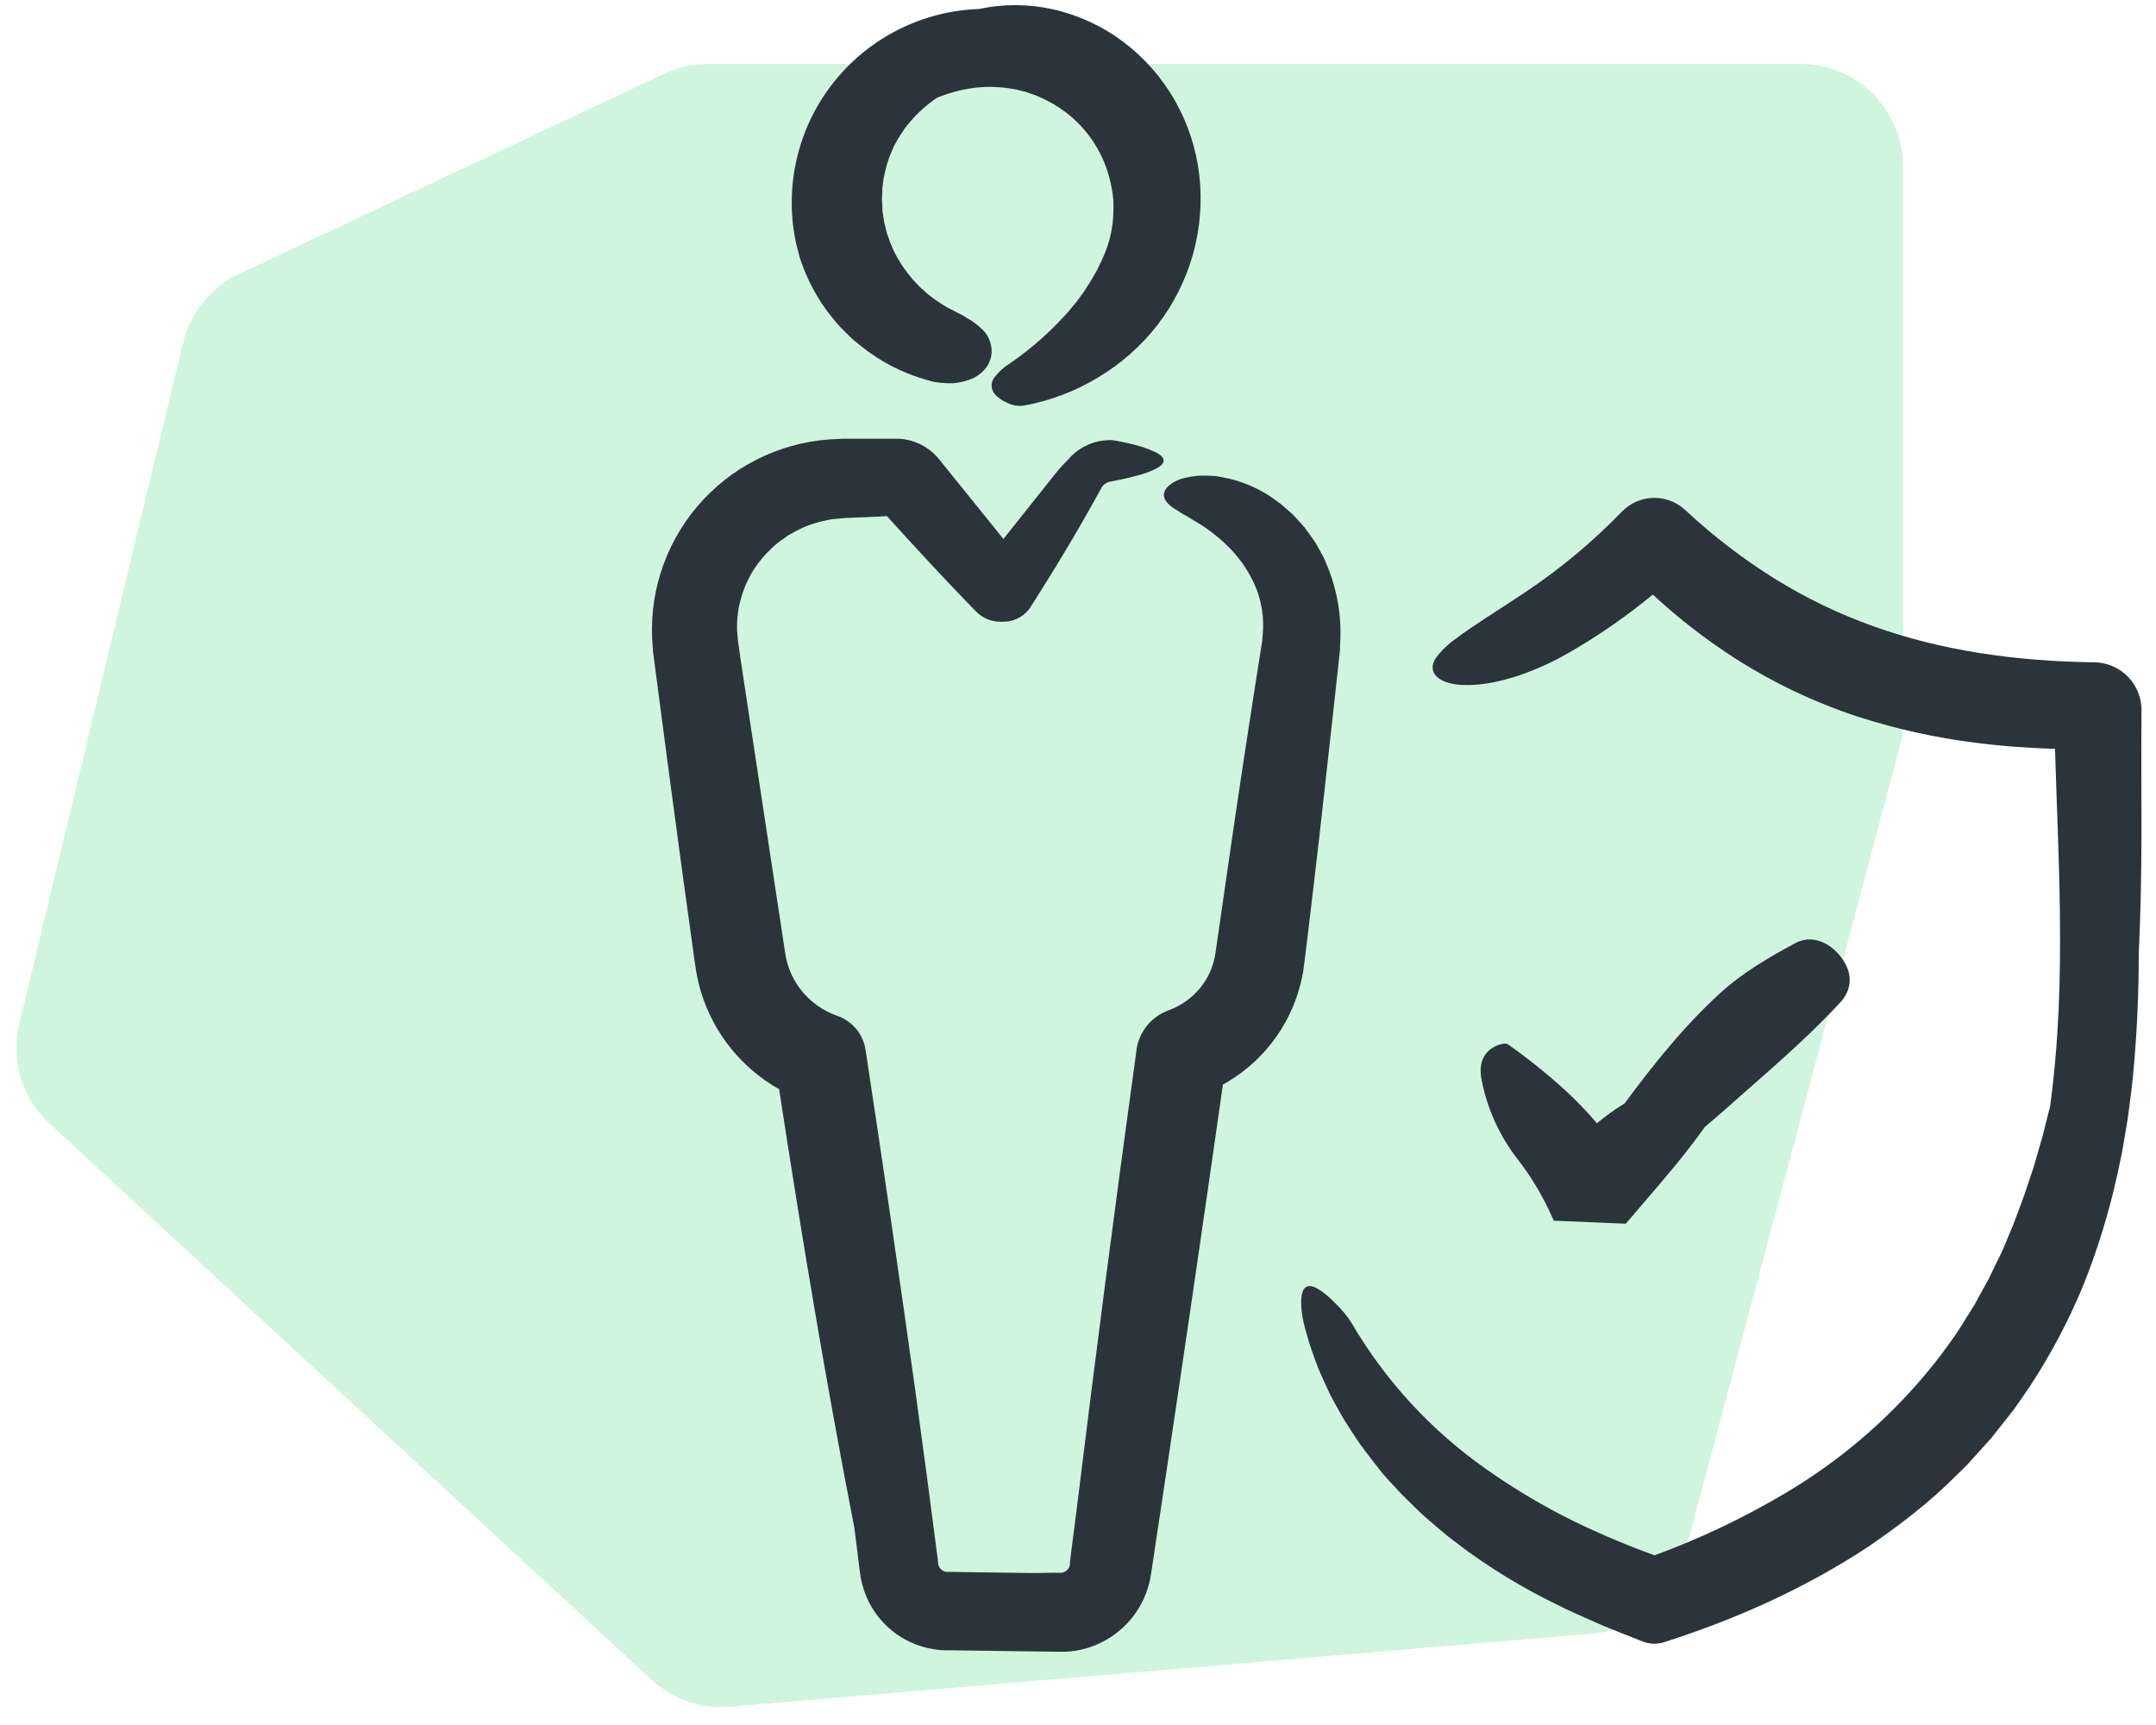
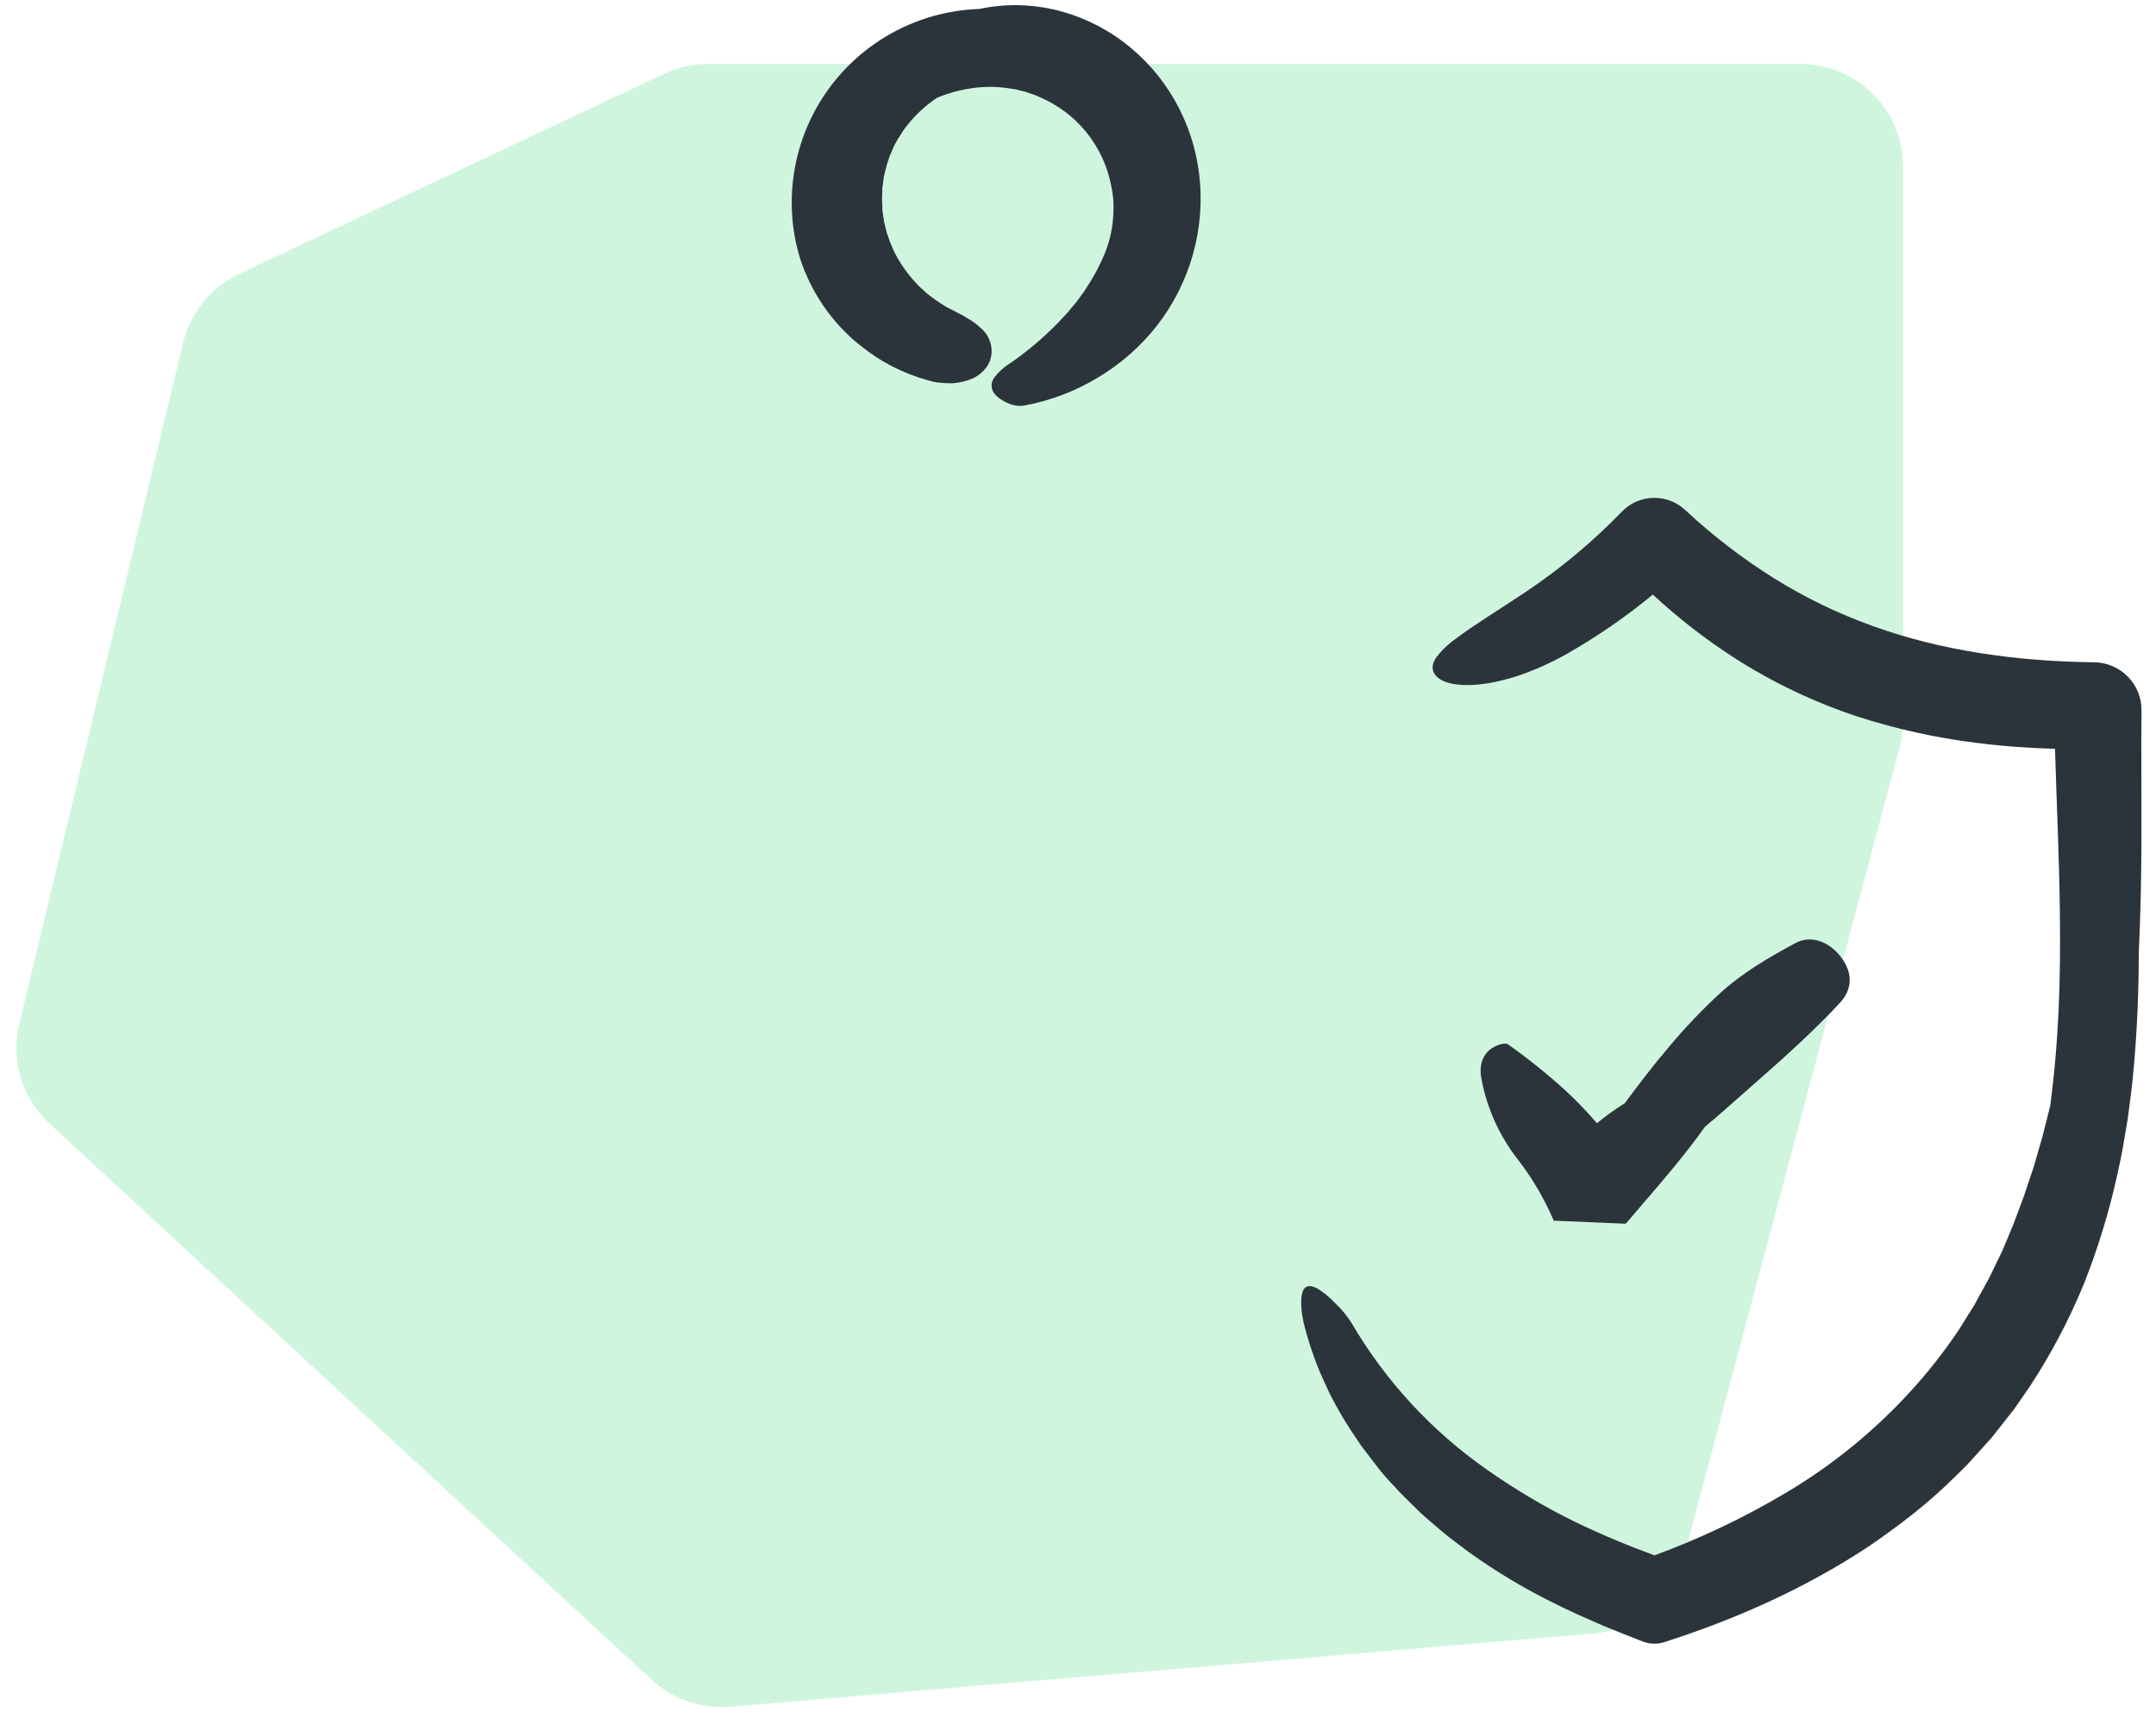
<svg xmlns="http://www.w3.org/2000/svg" width="110px" height="88px" viewBox="0 0 110 88" version="1.1">
  <defs>
    <filter id="filter_1">
      <feColorMatrix in="SourceGraphic" type="matrix" values="0 0 0 0 0.063 0 0 0 0 0.82 0 0 0 0 0.353 0 0 0 1 0" />
    </filter>
  </defs>
  <g id="Group-55" transform="translate(0.262 0.262)">
    <g id="Group-19" transform="translate(0 3)">
-       <path d="M32.99 82.435L2.255 54.051Q2 53.815 1.778 53.548Q1.556 53.28 1.372 52.986Q1.187 52.691 1.043 52.375Q0.899 52.059 0.798 51.726Q0.697 51.393 0.641 51.05Q0.585 50.707 0.575 50.36Q0.565 50.013 0.601 49.667Q0.637 49.321 0.718 48.983L9.079 14.224Q9.147 13.939 9.247 13.664Q9.347 13.388 9.477 13.126Q9.607 12.863 9.765 12.617Q9.924 12.371 10.108 12.143Q10.293 11.916 10.502 11.711Q10.712 11.506 10.942 11.326Q11.173 11.145 11.422 10.992Q11.672 10.838 11.937 10.713L33.625 0.499Q34.148 0.252 34.712 0.126Q35.277 0 35.855 0L91.598 0Q91.727 0 91.855 0.006Q91.983 0.013 92.111 0.025Q92.239 0.038 92.366 0.057Q92.493 0.075 92.619 0.101Q92.745 0.126 92.87 0.157Q92.994 0.188 93.117 0.225Q93.24 0.263 93.361 0.306Q93.482 0.349 93.601 0.398Q93.719 0.447 93.835 0.502Q93.951 0.557 94.065 0.618Q94.178 0.678 94.288 0.744Q94.398 0.81 94.505 0.882Q94.612 0.953 94.715 1.03Q94.818 1.106 94.918 1.188Q95.017 1.269 95.112 1.355Q95.207 1.442 95.298 1.533Q95.389 1.623 95.475 1.719Q95.561 1.814 95.643 1.913Q95.725 2.012 95.801 2.116Q95.877 2.219 95.949 2.326Q96.02 2.432 96.086 2.542Q96.152 2.653 96.213 2.766Q96.273 2.879 96.328 2.995Q96.383 3.111 96.432 3.23Q96.482 3.349 96.525 3.47Q96.568 3.591 96.605 3.714Q96.643 3.837 96.674 3.961Q96.705 4.086 96.73 4.212Q96.755 4.338 96.774 4.465Q96.793 4.592 96.805 4.72Q96.818 4.848 96.824 4.976Q96.831 5.104 96.831 5.233L96.831 33.522Q96.831 34.207 96.654 34.869L85.64 76.205Q85.588 76.399 85.522 76.588Q85.456 76.778 85.375 76.961Q85.294 77.145 85.2 77.322Q85.106 77.499 84.998 77.668Q84.89 77.837 84.77 77.998Q84.65 78.158 84.517 78.309Q84.385 78.459 84.242 78.6Q84.098 78.74 83.945 78.869Q83.791 78.997 83.628 79.114Q83.465 79.231 83.293 79.335Q83.121 79.438 82.942 79.529Q82.763 79.619 82.578 79.696Q82.393 79.772 82.202 79.834Q82.011 79.896 81.816 79.943Q81.621 79.991 81.424 80.023Q81.225 80.055 81.026 80.072L36.982 83.805Q36.711 83.828 36.44 83.823Q36.168 83.818 35.898 83.784Q35.629 83.751 35.364 83.69Q35.099 83.629 34.842 83.541Q34.585 83.453 34.338 83.338Q34.092 83.224 33.858 83.085Q33.625 82.945 33.407 82.782Q33.19 82.62 32.99 82.435L32.99 82.435Z" id="Path-11-Copy-3" fill="#10D15A" fill-opacity="0.2" fill-rule="evenodd" stroke="none" />
+       <path d="M32.99 82.435L2.255 54.051Q2 53.815 1.778 53.548Q1.556 53.28 1.372 52.986Q1.187 52.691 1.043 52.375Q0.899 52.059 0.798 51.726Q0.697 51.393 0.641 51.05Q0.585 50.707 0.575 50.36Q0.565 50.013 0.601 49.667Q0.637 49.321 0.718 48.983L9.079 14.224Q9.147 13.939 9.247 13.664Q9.347 13.388 9.477 13.126Q9.607 12.863 9.765 12.617Q9.924 12.371 10.108 12.143Q10.293 11.916 10.502 11.711Q10.712 11.506 10.942 11.326Q11.173 11.145 11.422 10.992Q11.672 10.838 11.937 10.713L33.625 0.499Q34.148 0.252 34.712 0.126Q35.277 0 35.855 0L91.598 0Q91.727 0 91.855 0.006Q91.983 0.013 92.111 0.025Q92.239 0.038 92.366 0.057Q92.493 0.075 92.619 0.101Q92.745 0.126 92.87 0.157Q92.994 0.188 93.117 0.225Q93.24 0.263 93.361 0.306Q93.482 0.349 93.601 0.398Q93.719 0.447 93.835 0.502Q93.951 0.557 94.065 0.618Q94.178 0.678 94.288 0.744Q94.398 0.81 94.505 0.882Q94.612 0.953 94.715 1.03Q94.818 1.106 94.918 1.188Q95.017 1.269 95.112 1.355Q95.207 1.442 95.298 1.533Q95.389 1.623 95.475 1.719Q95.561 1.814 95.643 1.913Q95.725 2.012 95.801 2.116Q95.877 2.219 95.949 2.326Q96.02 2.432 96.086 2.542Q96.152 2.653 96.213 2.766Q96.273 2.879 96.328 2.995Q96.383 3.111 96.432 3.23Q96.482 3.349 96.525 3.47Q96.568 3.591 96.605 3.714Q96.643 3.837 96.674 3.961Q96.705 4.086 96.73 4.212Q96.755 4.338 96.774 4.465Q96.793 4.592 96.805 4.72Q96.818 4.848 96.824 4.976Q96.831 5.104 96.831 5.233L96.831 33.522Q96.831 34.207 96.654 34.869L85.64 76.205Q85.588 76.399 85.522 76.588Q85.456 76.778 85.375 76.961Q85.294 77.145 85.2 77.322Q85.106 77.499 84.998 77.668Q84.89 77.837 84.77 77.998Q84.65 78.158 84.517 78.309Q84.385 78.459 84.242 78.6Q84.098 78.74 83.945 78.869Q83.791 78.997 83.628 79.114Q83.121 79.438 82.942 79.529Q82.763 79.619 82.578 79.696Q82.393 79.772 82.202 79.834Q82.011 79.896 81.816 79.943Q81.621 79.991 81.424 80.023Q81.225 80.055 81.026 80.072L36.982 83.805Q36.711 83.828 36.44 83.823Q36.168 83.818 35.898 83.784Q35.629 83.751 35.364 83.69Q35.099 83.629 34.842 83.541Q34.585 83.453 34.338 83.338Q34.092 83.224 33.858 83.085Q33.625 82.945 33.407 82.782Q33.19 82.62 32.99 82.435L32.99 82.435Z" id="Path-11-Copy-3" fill="#10D15A" fill-opacity="0.2" fill-rule="evenodd" stroke="none" />
    </g>
    <g id="Shield" transform="translate(33 0)" filter="url(#filter_1)">
      <path d="M42.875 10.859C42.884 10.211 42.634 9.587 42.182 9.124C41.729 8.66 41.109 8.395 40.461 8.388L40.397 8.388C36.502 8.334 32.687 7.809 29.174 6.543C27.419 5.915 25.736 5.102 24.153 4.12C22.555 3.121 21.055 1.974 19.674 0.693L19.575 0.603C18.659 -0.235 17.241 -0.195 16.373 0.693C14.891 2.226 13.25 3.598 11.477 4.785C10.104 5.704 8.802 6.492 7.898 7.18C7.516 7.446 7.178 7.768 6.894 8.137C6.693 8.436 6.643 8.717 6.794 8.966C7.067 9.417 7.88 9.64 9.096 9.516C9.424 9.482 9.749 9.428 10.07 9.352C10.439 9.269 10.804 9.165 11.163 9.043C12.004 8.751 12.816 8.382 13.589 7.94C15.124 7.064 16.58 6.057 17.942 4.933C19.229 6.128 20.619 7.207 22.095 8.159C24.077 9.432 26.214 10.447 28.453 11.179C30.391 11.8 32.382 12.239 34.4 12.492C35.756 12.668 37.113 12.764 38.462 12.804C38.543 15.594 38.676 18.347 38.709 21.077C38.729 22.756 38.723 24.431 38.647 26.092C38.571 27.753 38.432 29.402 38.213 31.035L37.953 32.06L37.824 32.572L37.678 33.078L37.389 34.086L36.895 35.563L36.713 36.056L36.351 37.026L35.956 37.979L35.756 38.452L35.53 38.911L35.084 39.832L34.591 40.724L34.353 41.165L34.083 41.596L33.547 42.454C32.797 43.57 31.964 44.629 31.055 45.62C29.221 47.62 27.105 49.342 24.773 50.732C22.63 52.01 20.373 53.086 18.03 53.946C16.637 53.441 15.272 52.866 13.939 52.222C12.375 51.452 10.873 50.56 9.449 49.555C6.644 47.591 4.298 45.046 2.57 42.092C2.456 41.909 2.328 41.733 2.19 41.566C2.036 41.382 1.872 41.208 1.697 41.044C1.428 40.758 1.12 40.51 0.782 40.309C0.332 40.089 0.097 40.254 0.026 40.686C-0.045 41.118 0.026 41.824 0.27 42.618L0.412 43.111C0.467 43.275 0.526 43.439 0.577 43.603C0.699 43.931 0.814 44.274 0.958 44.607C1.103 44.941 1.258 45.264 1.416 45.61C1.574 45.957 1.766 46.267 1.948 46.605C2.042 46.769 2.133 46.934 2.235 47.098L2.55 47.59L2.879 48.083C2.935 48.165 2.988 48.247 3.044 48.329L3.222 48.565C3.46 48.882 3.705 49.199 3.955 49.519C4.205 49.838 4.474 50.144 4.762 50.436C5.031 50.75 5.333 51.029 5.627 51.325L6.076 51.763C6.226 51.91 6.389 52.04 6.547 52.18C6.866 52.452 7.185 52.734 7.516 53.001L8.537 53.77C9.938 54.779 11.424 55.667 12.977 56.423C13.696 56.798 14.441 57.104 15.178 57.437C15.545 57.601 15.923 57.742 16.296 57.895L17.421 58.34C17.773 58.479 18.161 58.492 18.521 58.377L18.634 58.34C22.202 57.191 25.706 55.635 28.932 53.508C30.524 52.418 32.082 51.234 33.458 49.837C33.633 49.673 33.813 49.501 33.983 49.323L34.476 48.778L34.969 48.232L35.216 47.958L35.446 47.669L36.359 46.51C36.646 46.11 36.919 45.703 37.198 45.297C38.274 43.654 39.191 41.913 39.936 40.096C40.651 38.293 41.219 36.436 41.637 34.542C41.734 34.072 41.846 33.603 41.926 33.132L42.165 31.718C42.293 30.776 42.42 29.833 42.494 28.89C42.658 27.006 42.734 25.13 42.734 23.267C42.829 21.23 42.87 19.207 42.872 17.193C42.877 15.066 42.852 12.94 42.875 10.859Z" transform="translate(33.124 25.136)" id="Fill-1" fill="#2C343B" fill-rule="evenodd" stroke="none" />
      <g id="Group-6">
        <path d="M3.198 13.24C3.388 13.588 3.552 13.947 3.715 14.305L3.729 14.338L3.729 14.346L7.402 14.501L7.415 14.486L7.468 14.425L7.575 14.304L7.785 14.059C7.926 13.895 8.061 13.731 8.205 13.566C9.329 12.265 10.438 10.972 11.446 9.558C11.775 9.279 12.104 9.003 12.421 8.721C14.449 6.915 16.49 5.221 18.352 3.209C18.88 2.639 19.08 1.801 18.381 0.892C17.749 0.072 16.826 -0.227 16.066 0.182C14.709 0.911 13.347 1.706 12.208 2.749C11.295 3.591 10.438 4.491 9.64 5.443C8.838 6.387 8.081 7.367 7.349 8.36C6.854 8.665 6.381 9.004 5.935 9.376C5.429 8.783 4.888 8.22 4.313 7.692C3.393 6.854 2.421 6.074 1.404 5.356C1.223 5.223 0.697 5.425 0.454 5.638C-0.03 6.06 -0.057 6.654 0.054 7.176C0.339 8.65 0.97 10.036 1.894 11.219C2.387 11.853 2.824 12.53 3.198 13.24Z" transform="translate(42.28 47.664)" id="Fill-2" fill="#2C343B" fill-rule="evenodd" stroke="none" />
        <path d="M0.285 12.405C0.344 12.62 0.391 12.84 0.468 13.05C0.901 14.317 1.598 15.479 2.512 16.458L2.981 16.924C3.059 17.002 3.141 17.075 3.228 17.143L3.483 17.351C4.493 18.177 5.666 18.783 6.925 19.13C7.034 19.164 7.147 19.194 7.263 19.221C7.375 19.244 7.489 19.253 7.592 19.265C7.801 19.286 8.01 19.294 8.219 19.29C8.577 19.262 8.927 19.176 9.257 19.035C9.837 18.731 10.148 18.292 10.195 17.776C10.233 17.261 10.013 16.76 9.607 16.44C9.416 16.262 9.203 16.108 8.974 15.982C8.859 15.908 8.742 15.832 8.618 15.77C8.557 15.738 8.495 15.709 8.431 15.68C8.368 15.649 8.308 15.609 8.244 15.578C8.134 15.519 8.024 15.464 7.915 15.414C7.808 15.352 7.704 15.28 7.601 15.216C7.393 15.085 7.193 14.943 7.002 14.79C6.903 14.721 6.821 14.626 6.727 14.549C6.634 14.473 6.545 14.39 6.462 14.303C6.293 14.133 6.133 13.953 5.986 13.765C5.689 13.396 5.433 12.996 5.222 12.573C5.177 12.463 5.131 12.354 5.082 12.244C5.06 12.191 5.032 12.139 5.01 12.08L4.956 11.916C4.92 11.806 4.881 11.697 4.841 11.588L4.762 11.248L4.718 11.084C4.705 11.027 4.697 10.97 4.691 10.911C4.676 10.795 4.658 10.68 4.638 10.567C4.628 10.509 4.622 10.451 4.622 10.393L4.622 10.217C4.622 10.101 4.599 9.982 4.606 9.866C4.612 9.749 4.617 9.631 4.62 9.515L4.62 9.339L4.647 9.165C4.663 9.049 4.678 8.933 4.69 8.817C4.709 8.702 4.744 8.591 4.767 8.475C4.818 8.246 4.883 8.021 4.963 7.801L4.989 7.718L5.025 7.637L5.097 7.472L5.167 7.308C5.186 7.251 5.211 7.196 5.242 7.144C5.35 6.933 5.472 6.727 5.606 6.531C5.675 6.434 5.734 6.327 5.808 6.233C5.882 6.139 5.961 6.05 6.036 5.954C6.435 5.485 6.896 5.074 7.407 4.729C7.978 4.49 8.579 4.324 9.193 4.237C9.8 4.148 10.418 4.148 11.026 4.237L11.254 4.27L11.367 4.285L11.477 4.313C11.624 4.351 11.772 4.386 11.921 4.42C12.064 4.472 12.207 4.521 12.352 4.569L12.461 4.605L12.564 4.654L12.773 4.746C13.335 5.003 13.857 5.339 14.323 5.746C15.277 6.59 15.948 7.709 16.241 8.949C16.318 9.266 16.373 9.588 16.406 9.914C16.423 10.242 16.419 10.571 16.393 10.898C16.34 11.567 16.172 12.223 15.898 12.835C15.846 12.966 15.786 13.094 15.719 13.218L15.627 13.41C15.599 13.476 15.567 13.538 15.53 13.599C15.384 13.842 15.257 14.101 15.088 14.334L14.972 14.518L14.914 14.612L14.849 14.697C14.761 14.812 14.675 14.93 14.591 15.052L14.526 15.143L14.456 15.227L14.314 15.391L14.174 15.565C14.13 15.623 14.082 15.678 14.03 15.729C13.178 16.679 12.218 17.525 11.168 18.251C10.851 18.443 10.572 18.692 10.345 18.984C10.147 19.231 10.147 19.582 10.345 19.828C10.522 20.025 10.741 20.182 10.985 20.284C11.246 20.417 11.54 20.469 11.831 20.432C13.168 20.189 14.45 19.705 15.613 19.004C16.781 18.309 17.81 17.405 18.646 16.335C19.479 15.259 20.097 14.033 20.467 12.724C20.836 11.414 20.948 10.046 20.796 8.694C20.642 7.342 20.215 6.034 19.54 4.851C18.873 3.683 17.972 2.664 16.894 1.857C15.838 1.066 14.626 0.506 13.337 0.215C12.093 -0.065 10.802 -0.072 9.554 0.196C6.697 0.296 4.022 1.624 2.218 3.838C0.414 6.053 -0.342 8.938 0.144 11.751C0.177 11.971 0.224 12.191 0.285 12.405Z" transform="translate(7.133 0)" id="Fill-4" fill="#2C343B" fill-rule="evenodd" stroke="none" />
-         <path d="M33.218 27.23L33.256 26.966L33.292 26.702L33.316 26.495L33.368 26.083L33.468 25.262L33.663 23.621L34.05 20.322L34.782 13.736L34.961 12.094L35.05 11.274L35.095 10.863L35.106 10.76L35.106 10.63L35.117 10.371C35.191 9.005 34.949 7.641 34.41 6.384L34.302 6.124C34.265 6.039 34.216 5.96 34.173 5.878L33.909 5.4C33.819 5.246 33.72 5.098 33.612 4.956L33.306 4.535C33.078 4.279 32.861 4.027 32.628 3.802L32.267 3.486C32.153 3.382 32.032 3.285 31.905 3.196C31.065 2.557 30.083 2.131 29.042 1.953C28.935 1.935 28.831 1.914 28.728 1.902L28.423 1.886C28.227 1.879 28.044 1.879 27.873 1.886C27.572 1.915 27.276 1.97 26.984 2.05C26.491 2.24 26.22 2.472 26.141 2.726C26.055 3.007 26.235 3.268 26.56 3.503C26.641 3.564 26.735 3.613 26.831 3.677C26.928 3.741 27.036 3.811 27.149 3.875C27.379 3.99 27.621 4.165 27.891 4.311C28.486 4.681 29.034 5.122 29.522 5.624C30.086 6.211 30.532 6.899 30.838 7.653C31.119 8.377 31.231 9.155 31.167 9.929C31.157 10.023 31.149 10.115 31.142 10.207C31.142 10.233 31.142 10.246 31.142 10.282L31.126 10.386L31.093 10.591L30.963 11.411L30.705 13.053C30.362 15.252 30.029 17.453 29.703 19.657L28.754 26.223C28.73 26.392 28.695 26.559 28.647 26.723C28.602 26.881 28.547 27.036 28.483 27.186C28.35 27.487 28.175 27.769 27.967 28.023C27.543 28.537 26.99 28.929 26.364 29.157C25.484 29.475 24.85 30.253 24.72 31.178L24.72 31.214C23.633 39.075 22.608 46.949 21.643 54.839L21.386 56.821L21.327 57.314L21.327 57.363C21.327 57.374 21.327 57.386 21.327 57.398C21.327 57.42 21.327 57.427 21.327 57.443C21.317 57.502 21.296 57.557 21.266 57.608C21.202 57.715 21.102 57.796 20.983 57.836C20.969 57.844 20.953 57.848 20.937 57.849L20.864 57.849C20.85 57.851 20.835 57.851 20.82 57.849L20.508 57.849L19.51 57.867L15.119 57.806L15.018 57.806C15 57.806 14.987 57.797 14.97 57.797C14.954 57.797 14.941 57.783 14.925 57.783C14.91 57.777 14.896 57.771 14.881 57.767C14.824 57.74 14.773 57.702 14.73 57.655C14.688 57.611 14.655 57.558 14.632 57.501C14.625 57.488 14.619 57.474 14.617 57.458C14.608 57.445 14.617 57.429 14.607 57.414C14.601 57.393 14.598 57.372 14.597 57.35L14.597 57.275L14.579 57.14C14.208 54.253 13.823 51.369 13.428 48.489C12.623 42.729 11.784 36.981 10.91 31.246L10.898 31.171C10.777 30.372 10.221 29.706 9.456 29.441C8.708 29.18 8.052 28.705 7.571 28.076C7.33 27.762 7.138 27.413 7.001 27.041L6.908 26.758C6.887 26.659 6.859 26.567 6.838 26.466L6.782 26.137L6.714 25.683L4.507 11.149L4.446 10.696L4.412 10.47C4.399 10.401 4.39 10.332 4.385 10.262L4.359 9.934L4.343 9.77C4.34 9.715 4.34 9.66 4.343 9.606C4.34 9.378 4.354 9.149 4.387 8.923L4.432 8.583L4.516 8.255C4.57 8.032 4.64 7.812 4.726 7.598C4.765 7.49 4.813 7.385 4.867 7.283C4.92 7.179 4.964 7.073 5.019 6.971C5.246 6.567 5.522 6.191 5.841 5.854C6.031 5.653 6.232 5.465 6.446 5.29C6.556 5.208 6.672 5.126 6.784 5.051C6.841 5.012 6.893 4.967 6.948 4.931L7.129 4.831C7.607 4.551 8.123 4.342 8.661 4.214L9.069 4.127C9.206 4.095 9.348 4.097 9.486 4.079C9.73 4.041 10.129 4.035 10.473 4.018L11.535 3.971L11.992 3.948L12.18 4.156L12.882 4.93C13.35 5.441 13.817 5.948 14.283 6.448C14.749 6.948 15.214 7.44 15.679 7.925L16.375 8.646L16.462 8.734C16.517 8.796 16.576 8.854 16.638 8.908C16.951 9.18 17.35 9.331 17.765 9.335L17.868 9.335C17.901 9.337 17.934 9.337 17.967 9.335L18.021 9.325L18.13 9.325C18.215 9.315 18.299 9.297 18.381 9.274C18.545 9.228 18.7 9.156 18.842 9.063C18.981 8.972 19.105 8.862 19.21 8.734C19.233 8.705 19.265 8.665 19.278 8.644L19.314 8.588L19.386 8.475L19.952 7.58C20.324 6.986 20.685 6.398 21.034 5.816C21.384 5.234 21.723 4.657 22.05 4.086L22.532 3.234L22.767 2.81L22.883 2.6L22.94 2.495L22.955 2.469C22.963 2.456 22.973 2.441 22.983 2.428C23.005 2.4 23.028 2.374 23.054 2.351C23.146 2.266 23.26 2.209 23.383 2.186L23.457 2.175L23.506 2.165L23.605 2.145L23.985 2.067C24.232 2.014 24.463 1.958 24.675 1.902C25.029 1.816 25.372 1.695 25.701 1.54C26.195 1.284 26.284 1.001 25.723 0.696C25.23 0.473 24.713 0.307 24.182 0.203C24.018 0.167 23.853 0.133 23.674 0.102L23.545 0.08L23.481 0.071L23.284 0.071C22.597 0.092 21.943 0.366 21.445 0.839C21.384 0.896 21.322 0.962 21.271 1.021L21.207 1.095L21.195 1.106L21.149 1.151L21.061 1.239L20.896 1.416C20.787 1.535 20.687 1.651 20.599 1.763L18.426 4.493L17.932 5.115L17.86 5.024L16.051 2.781L15.151 1.668L14.701 1.106L14.673 1.072L14.64 1.031C14.604 0.987 14.567 0.944 14.525 0.9C14.029 0.364 13.344 0.041 12.614 0L9.762 0L9.522 0.01L9.04 0.035C6.426 0.228 4 1.463 2.308 3.459C0.616 5.457 -0.2 8.049 0.042 10.653L0.05 10.776C0.05 10.816 0.05 10.863 0.06 10.888L0.129 11.425L0.787 16.426L1.553 22.137L2.144 26.401L2.195 26.761L2.269 27.239C2.292 27.403 2.338 27.567 2.373 27.731C2.407 27.895 2.455 28.06 2.504 28.224C3.145 30.326 4.572 32.102 6.489 33.184C7.641 40.702 8.887 48.171 10.329 55.567C10.377 55.653 10.425 55.746 10.473 55.845L10.329 55.567L10.576 57.537L10.622 57.894C10.643 58.063 10.675 58.23 10.717 58.396C11.152 60.163 12.615 61.493 14.42 61.759C14.595 61.787 14.772 61.804 14.949 61.808L15.322 61.808L16.656 61.826L19.322 61.863L20.656 61.88L21.078 61.88C21.259 61.874 21.439 61.857 21.618 61.828C21.797 61.798 21.975 61.759 22.149 61.711C22.324 61.66 22.496 61.6 22.664 61.529C24.034 60.955 25.047 59.761 25.387 58.317C25.414 58.226 25.422 58.153 25.44 58.058L25.48 57.813L26.22 52.888C27.214 46.246 28.184 39.599 29.131 32.949C30.7 32.081 31.94 30.722 32.658 29.08C32.807 28.741 32.931 28.392 33.03 28.037C33.086 27.861 33.122 27.679 33.162 27.5C33.181 27.409 33.203 27.318 33.218 27.23Z" transform="translate(0 22.12)" id="Fill-5" fill="#2C343B" fill-rule="evenodd" stroke="none" />
      </g>
    </g>
  </g>
</svg>